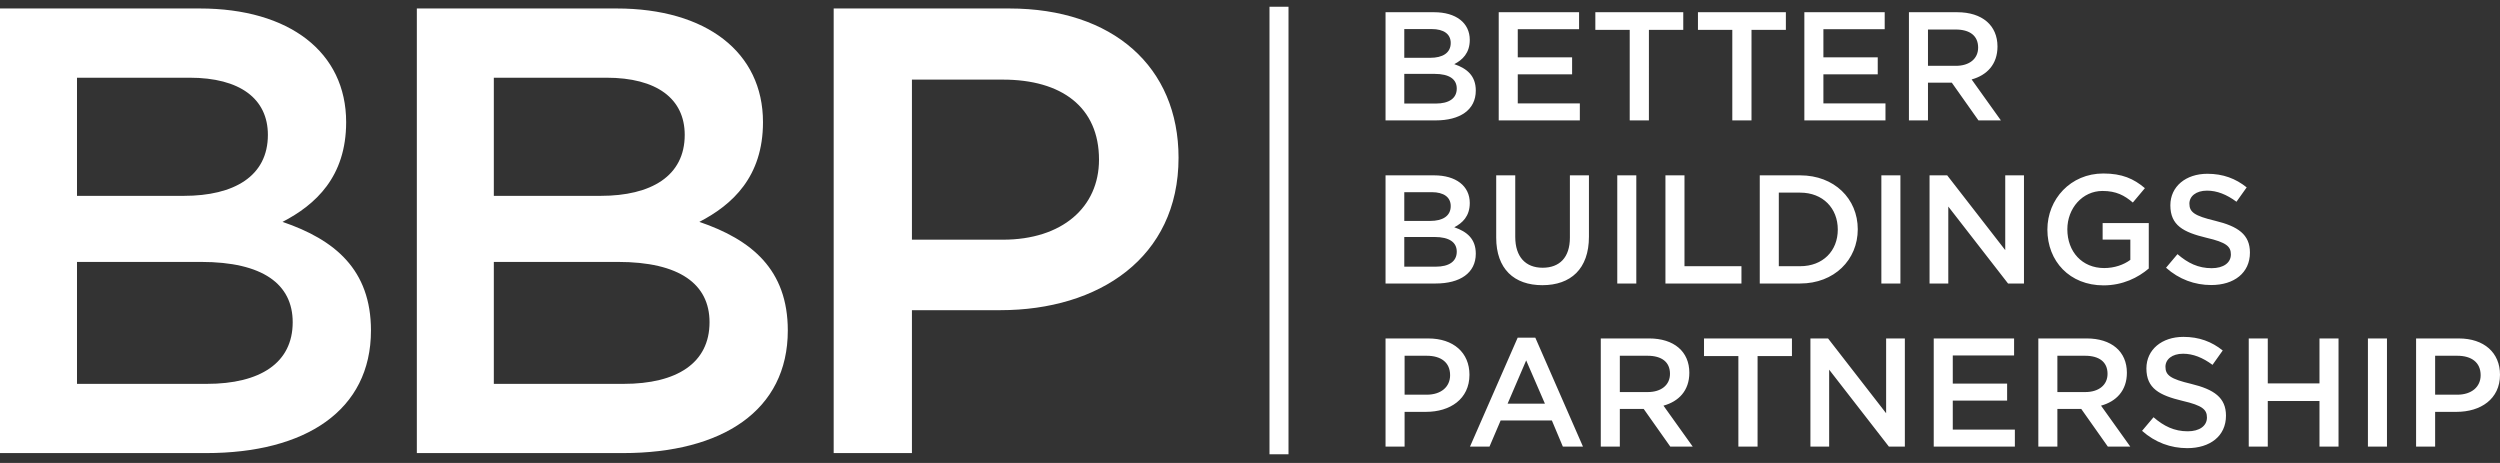
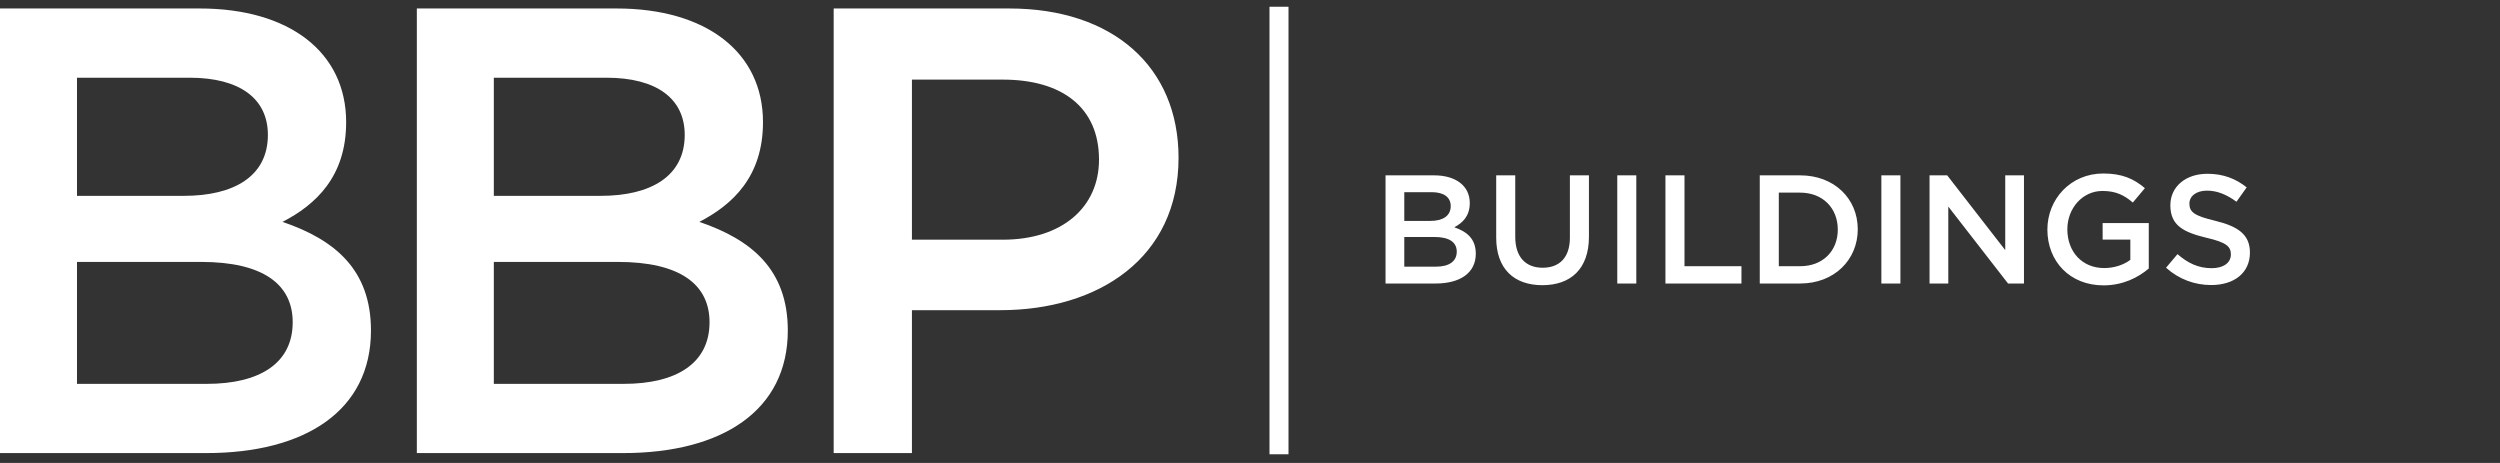
<svg xmlns="http://www.w3.org/2000/svg" width="189px" height="35px" viewBox="0 0 189 35" version="1.1">
  <rect x="0" y="0" width="189" height="35" fill="#333333" stroke="none" />
  <title>6B481168-1300-42EA-80F1-014789EE48FE</title>
  <g id="UI-Brockton-updates-02_03_22" stroke="none" stroke-width="1" fill="none" fill-rule="evenodd">
    <g transform="translate(-72, -1447)" fill="#FFFFFF" fill-rule="nonzero" id="Group-18">
      <g transform="translate(72, 446)">
        <g id="BBP-logo" transform="translate(0, 1001.51)">
          <g id="Group" transform="translate(0, 0.131)">
            <path d="M83.085,11.429 C83.085,15.03 80.295,17.479 75.821,17.479 L68.942,17.479 L68.942,5.378 L75.821,5.378 C80.247,5.378 83.085,7.443 83.085,11.429 M89.098,11.285 C89.098,4.418 84.144,0 76.302,0 L63.026,0 L63.026,33.612 L68.942,33.612 L68.942,22.808 L75.629,22.808 C83.037,22.808 89.098,18.871 89.098,11.285 M47.147,28.379 L37.333,28.379 L37.333,19.16 L46.714,19.16 C51.38,19.16 53.641,20.84 53.641,23.721 C53.641,26.794 51.188,28.379 47.147,28.379 M45.415,14.165 L37.333,14.165 L37.333,5.234 L45.848,5.234 C49.648,5.234 51.765,6.819 51.765,9.556 C51.765,12.676 49.215,14.165 45.415,14.165 M46.618,0 L31.513,0 L31.513,33.612 L47.099,33.612 C54.603,33.612 59.558,30.395 59.558,24.345 C59.558,19.735 56.816,17.478 52.871,16.133 C55.373,14.837 57.682,12.724 57.682,8.594 C57.682,3.313 53.401,0 46.618,0 M15.634,28.379 L5.821,28.379 L5.821,19.16 L15.201,19.16 C19.867,19.16 22.128,20.84 22.128,23.721 C22.128,26.794 19.675,28.379 15.634,28.379 M13.902,14.165 L5.821,14.165 L5.821,5.234 L14.335,5.234 C18.135,5.234 20.252,6.819 20.252,9.556 C20.252,12.676 17.702,14.165 13.902,14.165 M15.105,0 L0,0 L0,33.612 L15.586,33.612 C23.09,33.612 28.045,30.395 28.045,24.345 C28.045,19.735 25.303,17.478 21.359,16.133 C23.86,14.837 26.169,12.724 26.169,8.594 C26.169,3.313 21.888,0 15.105,0" id="Shape" />
-             <path d="M187.537,27.726 C187.537,28.602 186.858,29.198 185.77,29.198 L184.096,29.198 L184.096,26.254 L185.77,26.254 C186.847,26.255 187.537,26.756 187.537,27.726 M189,27.691 C189,26.021 187.795,24.946 185.887,24.946 L182.656,24.946 L182.656,33.124 L184.096,33.124 L184.096,30.495 L185.723,30.495 C187.526,30.494 189,29.537 189,27.691 M179.015,33.123 L180.455,33.123 L180.455,24.945 L179.015,24.945 L179.015,33.123 Z M175.353,29.677 L175.353,33.123 L176.793,33.123 L176.793,24.945 L175.353,24.945 L175.353,28.345 L171.444,28.345 L171.444,24.945 L170.005,24.945 L170.005,33.123 L171.444,33.123 L171.444,29.677 L175.353,29.677 L175.353,29.677 Z M163.708,27.084 C163.708,26.534 164.2,26.101 165.042,26.101 C165.791,26.101 166.528,26.393 167.266,26.942 L168.038,25.856 C167.207,25.189 166.259,24.827 165.065,24.827 C163.44,24.827 162.268,25.786 162.268,27.211 C162.268,28.729 163.252,29.244 164.996,29.664 C166.517,30.014 166.845,30.33 166.845,30.925 C166.845,31.557 166.283,31.965 165.394,31.965 C164.376,31.965 163.591,31.58 162.807,30.902 L161.94,31.93 C162.924,32.807 164.106,33.239 165.358,33.239 C167.078,33.239 168.284,32.328 168.284,30.785 C168.284,29.419 167.383,28.8 165.651,28.379 C164.082,28.007 163.708,27.726 163.708,27.084 M159.33,27.621 C159.33,28.461 158.675,28.999 157.643,28.999 L155.538,28.999 L155.538,26.254 L157.632,26.254 C158.698,26.255 159.33,26.721 159.33,27.621 M161.05,33.123 L158.838,30.026 C159.985,29.712 160.793,28.894 160.793,27.538 C160.793,25.938 159.635,24.945 157.75,24.945 L154.098,24.945 L154.098,33.123 L155.538,33.123 L155.538,30.272 L157.341,30.272 L159.353,33.123 L161.05,33.123 Z M152.265,24.946 L146.19,24.946 L146.19,33.124 L152.324,33.124 L152.324,31.839 L147.63,31.839 L147.63,29.642 L151.738,29.642 L151.738,28.357 L147.63,28.357 L147.63,26.231 L152.265,26.231 L152.265,24.946 L152.265,24.946 Z M142.591,30.6 L138.202,24.946 L136.868,24.946 L136.868,33.124 L138.284,33.124 L138.284,27.306 L142.802,33.124 L144.007,33.124 L144.007,24.946 L142.591,24.946 L142.591,30.6 Z M132.873,26.278 L135.471,26.278 L135.471,24.946 L128.823,24.946 L128.823,26.278 L131.421,26.278 L131.421,33.123 L132.872,33.123 L132.873,26.278 L132.873,26.278 Z M126.251,27.621 C126.251,28.461 125.596,28.999 124.566,28.999 L122.459,28.999 L122.459,26.254 L124.555,26.254 C125.618,26.255 126.251,26.721 126.251,27.621 M127.971,33.123 L125.758,30.026 C126.906,29.712 127.714,28.894 127.714,27.538 C127.714,25.938 126.556,24.945 124.671,24.945 L121.019,24.945 L121.019,33.123 L122.459,33.123 L122.459,30.272 L124.262,30.272 L126.275,33.123 L127.971,33.123 Z M116.796,29.876 L113.975,29.876 L115.379,26.605 L116.796,29.876 Z M116.07,24.887 L114.736,24.887 L111.131,33.123 L112.605,33.123 L113.448,31.148 L117.322,31.148 L118.152,33.123 L119.673,33.123 L116.07,24.887 Z M109.628,27.726 C109.628,28.602 108.949,29.198 107.861,29.198 L106.188,29.198 L106.188,26.254 L107.861,26.254 C108.938,26.255 109.628,26.756 109.628,27.726 M111.091,27.691 C111.091,26.021 109.885,24.946 107.977,24.946 L104.747,24.946 L104.747,33.124 L106.187,33.124 L106.187,30.495 L107.813,30.495 C109.617,30.494 111.091,29.537 111.091,27.691" id="Shape" />
            <path d="M165.518,14.752 C165.518,14.204 166.01,13.771 166.853,13.771 C167.602,13.771 168.339,14.062 169.077,14.612 L169.849,13.525 C169.018,12.86 168.07,12.497 166.876,12.497 C165.25,12.497 164.079,13.455 164.079,14.88 C164.079,16.399 165.062,16.913 166.806,17.334 C168.328,17.685 168.655,17.999 168.655,18.596 C168.655,19.226 168.093,19.634 167.205,19.634 C166.186,19.634 165.402,19.249 164.618,18.572 L163.752,19.6 C164.735,20.476 165.917,20.908 167.169,20.908 C168.89,20.908 170.095,19.997 170.095,18.455 C170.095,17.088 169.194,16.469 167.462,16.049 C165.894,15.675 165.518,15.394 165.518,14.752 M162.447,19.658 L162.447,16.224 L158.959,16.224 L158.959,17.474 L161.054,17.474 L161.054,19.004 C160.551,19.38 159.849,19.624 159.076,19.624 C157.403,19.624 156.291,18.386 156.291,16.692 C156.291,15.103 157.438,13.795 158.947,13.795 C159.99,13.795 160.61,14.134 161.242,14.671 L162.154,13.584 C161.313,12.872 160.434,12.475 159.007,12.475 C156.538,12.475 154.782,14.414 154.782,16.715 C154.782,19.111 156.469,20.933 159.03,20.933 C160.48,20.932 161.639,20.348 162.447,19.658 M151.596,18.268 L147.208,12.615 L145.874,12.615 L145.874,20.792 L147.291,20.792 L147.291,14.974 L151.808,20.792 L153.012,20.792 L153.012,12.615 L151.596,12.615 L151.596,18.268 Z M142.231,20.792 L143.671,20.792 L143.671,12.615 L142.231,12.615 L142.231,20.792 Z M138.937,16.714 C138.937,18.327 137.813,19.484 136.093,19.484 L134.478,19.484 L134.478,13.922 L136.093,13.922 C137.813,13.922 138.937,15.102 138.937,16.714 M140.447,16.691 C140.447,14.378 138.668,12.615 136.093,12.615 L133.038,12.615 L133.038,20.792 L136.093,20.792 C138.668,20.792 140.447,19.004 140.447,16.691 M125.907,20.792 L131.654,20.792 L131.654,19.484 L127.347,19.484 L127.347,12.615 L125.907,12.615 L125.907,20.792 Z M122.266,20.792 L123.705,20.792 L123.705,12.615 L122.266,12.615 L122.266,20.792 Z M120.124,12.615 L118.684,12.615 L118.684,17.323 C118.684,18.829 117.899,19.6 116.624,19.6 C115.337,19.6 114.553,18.782 114.553,17.264 L114.553,12.614 L113.113,12.614 L113.113,17.322 C113.113,19.693 114.47,20.919 116.601,20.919 C118.743,20.919 120.124,19.693 120.124,17.252 L120.124,12.615 L120.124,12.615 Z M108.551,19.519 L106.164,19.519 L106.164,17.275 L108.446,17.275 C109.581,17.275 110.131,17.684 110.131,18.384 C110.131,19.133 109.534,19.519 108.551,19.519 M108.13,16.06 L106.164,16.06 L106.164,13.887 L108.235,13.887 C109.16,13.887 109.675,14.273 109.675,14.939 C109.675,15.698 109.054,16.06 108.13,16.06 M108.422,12.615 L104.747,12.615 L104.747,20.792 L108.54,20.792 C110.365,20.792 111.57,20.009 111.57,18.538 C111.57,17.416 110.902,16.868 109.943,16.54 C110.553,16.224 111.115,15.71 111.115,14.706 C111.115,13.421 110.072,12.615 108.422,12.615" id="Shape" />
-             <path d="M149.547,2.958 C149.547,3.799 148.892,4.336 147.862,4.336 L145.755,4.336 L145.755,1.591 L147.851,1.591 C148.916,1.591 149.547,2.059 149.547,2.958 M151.268,8.461 L149.055,5.365 C150.203,5.049 151.01,4.231 151.01,2.876 C151.01,1.276 149.852,0.283 147.967,0.283 L144.315,0.283 L144.315,8.461 L145.755,8.461 L145.755,5.61 L147.558,5.61 L149.571,8.461 L151.268,8.461 Z M142.483,0.283 L136.409,0.283 L136.409,8.461 L142.542,8.461 L142.542,7.176 L137.849,7.176 L137.849,4.979 L141.957,4.979 L141.957,3.694 L137.849,3.694 L137.849,1.568 L142.483,1.568 L142.483,0.283 Z M132.414,1.615 L135.012,1.615 L135.012,0.283 L128.365,0.283 L128.365,1.615 L130.962,1.615 L130.962,8.46 L132.413,8.46 L132.414,1.615 L132.414,1.615 Z M124.658,1.615 L127.255,1.615 L127.255,0.283 L120.608,0.283 L120.608,1.615 L123.206,1.615 L123.206,8.46 L124.657,8.46 L124.658,1.615 L124.658,1.615 Z M119.378,0.283 L113.303,0.283 L113.303,8.461 L119.436,8.461 L119.436,7.176 L114.743,7.176 L114.743,4.979 L118.851,4.979 L118.851,3.694 L114.743,3.694 L114.743,1.568 L119.378,1.568 L119.378,0.283 L119.378,0.283 Z M108.551,7.187 L106.164,7.187 L106.164,4.944 L108.446,4.944 C109.581,4.944 110.131,5.353 110.131,6.053 C110.131,6.802 109.534,7.187 108.551,7.187 M108.13,3.729 L106.164,3.729 L106.164,1.556 L108.235,1.556 C109.16,1.556 109.675,1.942 109.675,2.607 C109.675,3.367 109.054,3.729 108.13,3.729 M108.422,0.283 L104.747,0.283 L104.747,8.461 L108.54,8.461 C110.365,8.461 111.57,7.678 111.57,6.206 C111.57,5.084 110.902,4.536 109.943,4.208 C110.553,3.893 111.115,3.379 111.115,2.374 C111.115,1.089 110.072,0.283 108.422,0.283" id="Shape" />
          </g>
          <rect id="Rectangle" x="95.974" y="0" width="1.437" height="33.833" />
        </g>
      </g>
    </g>
  </g>
</svg>